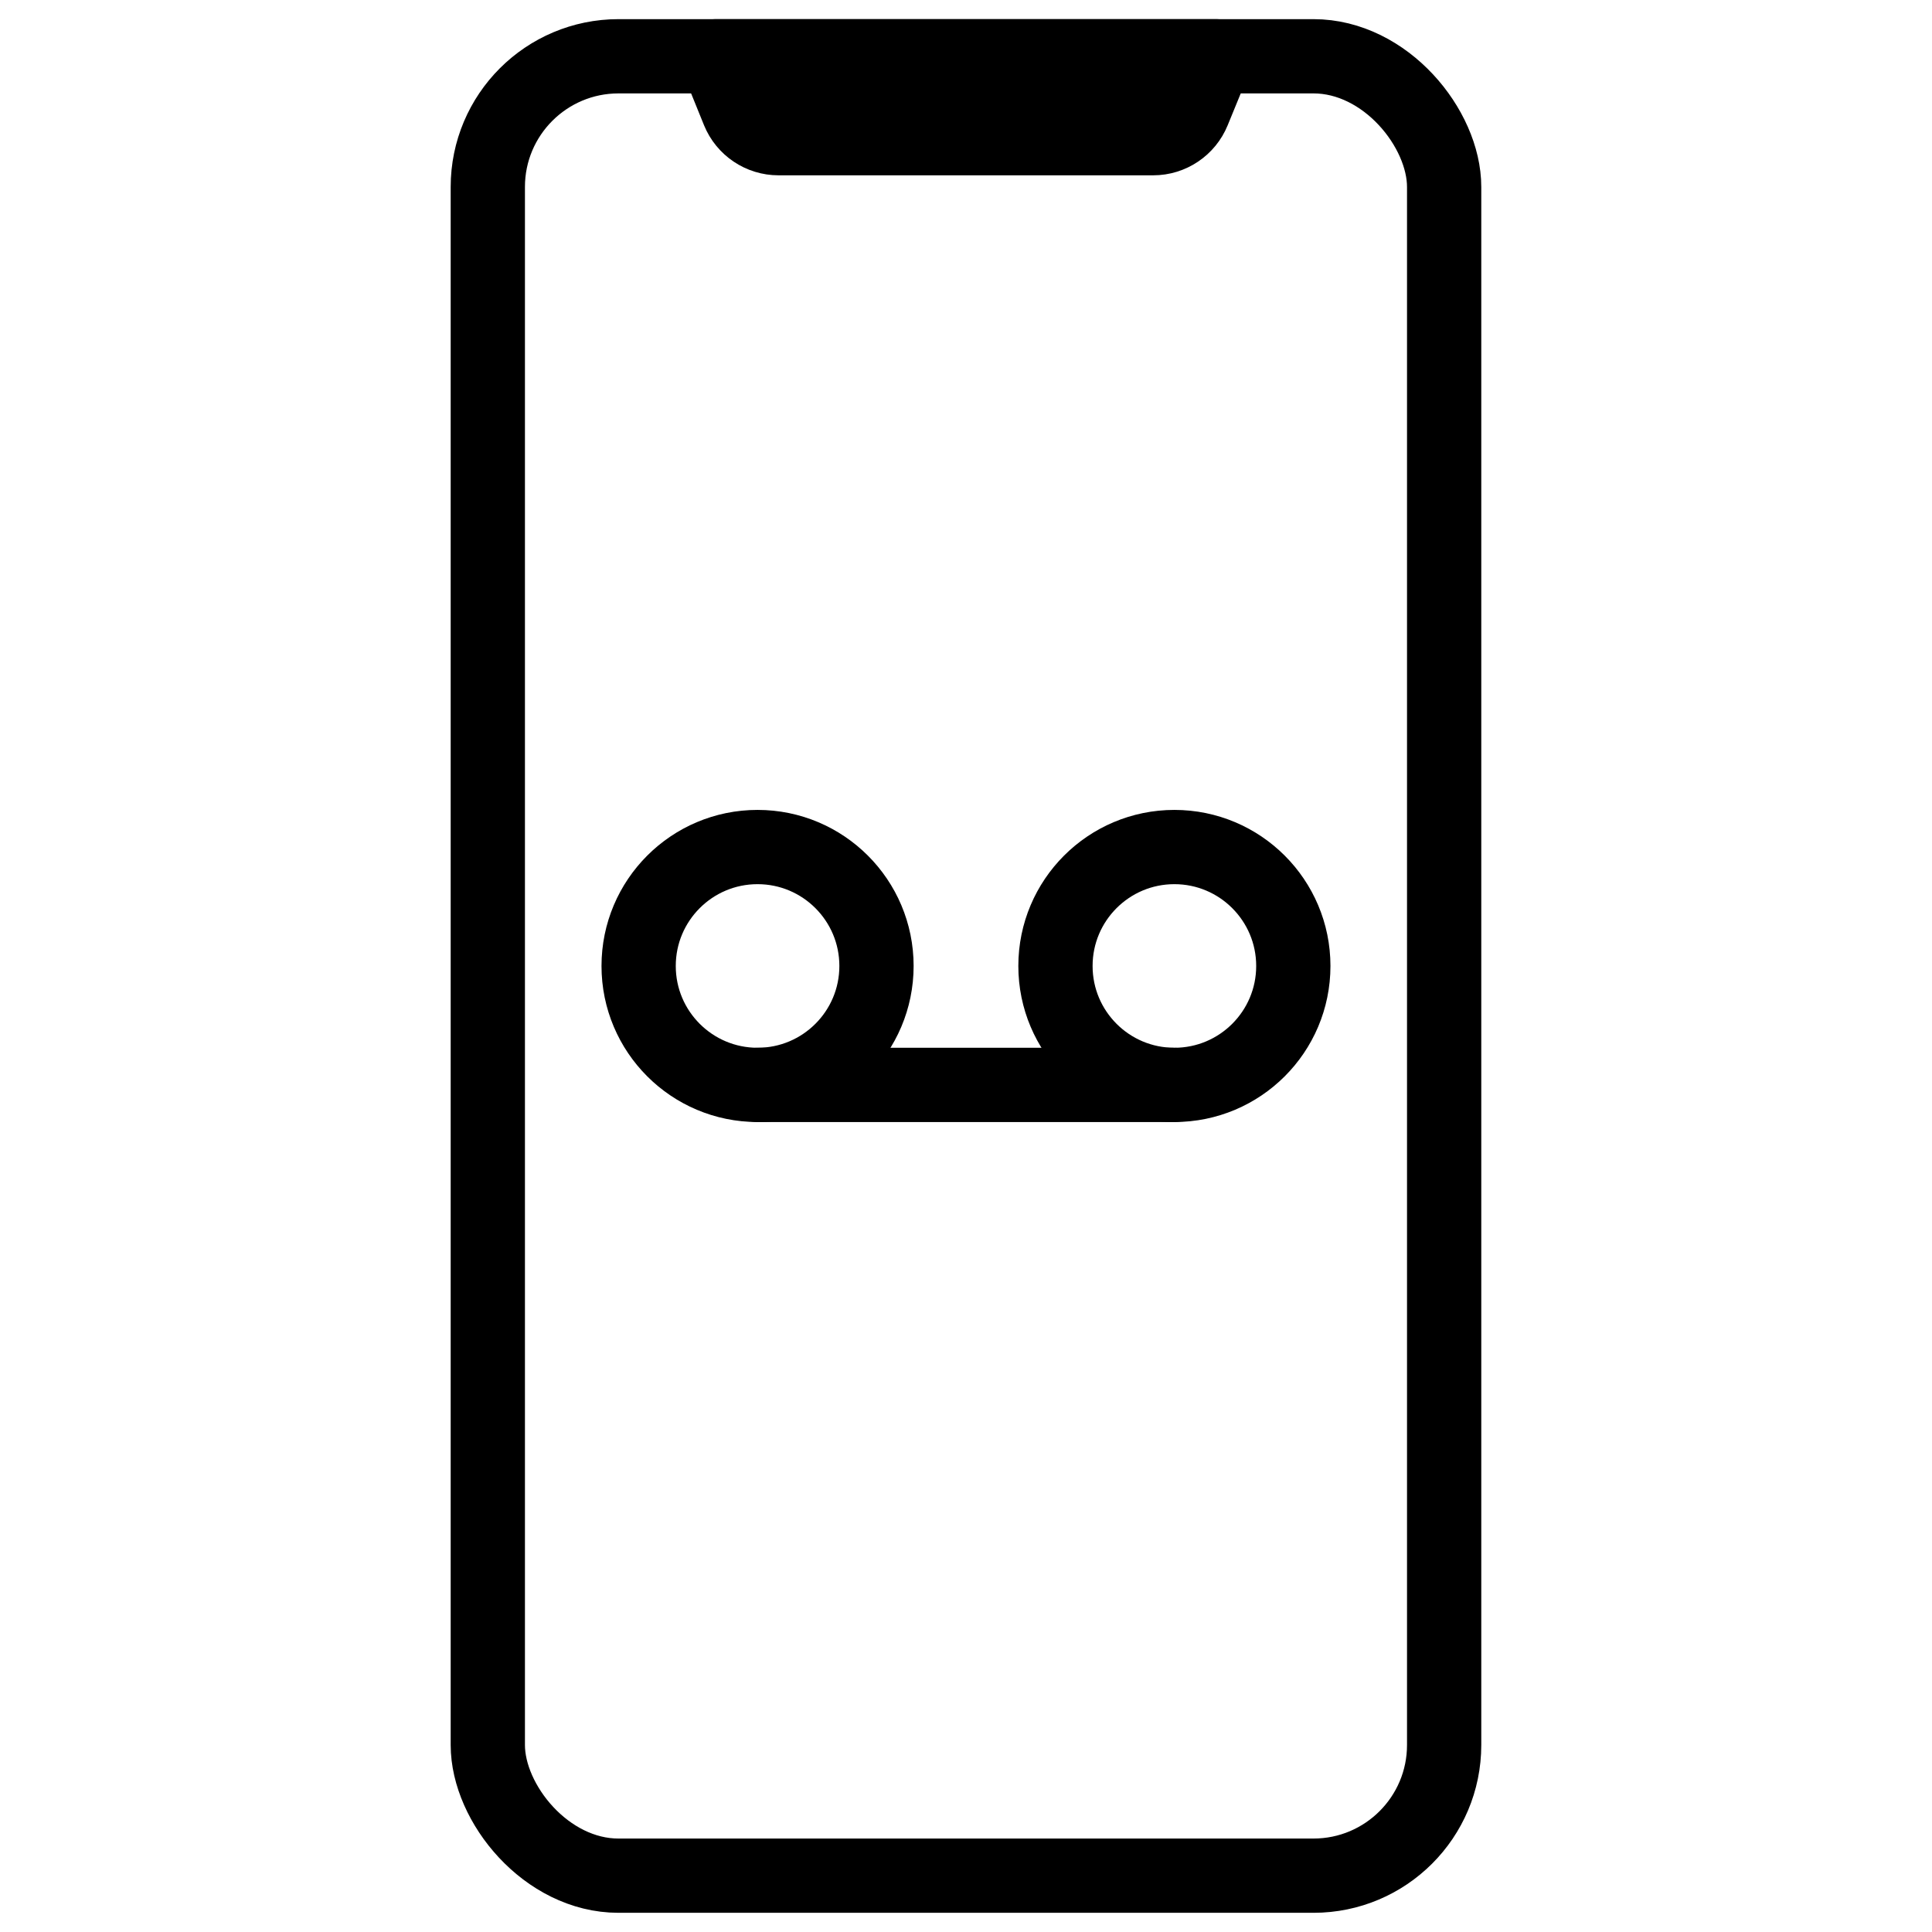
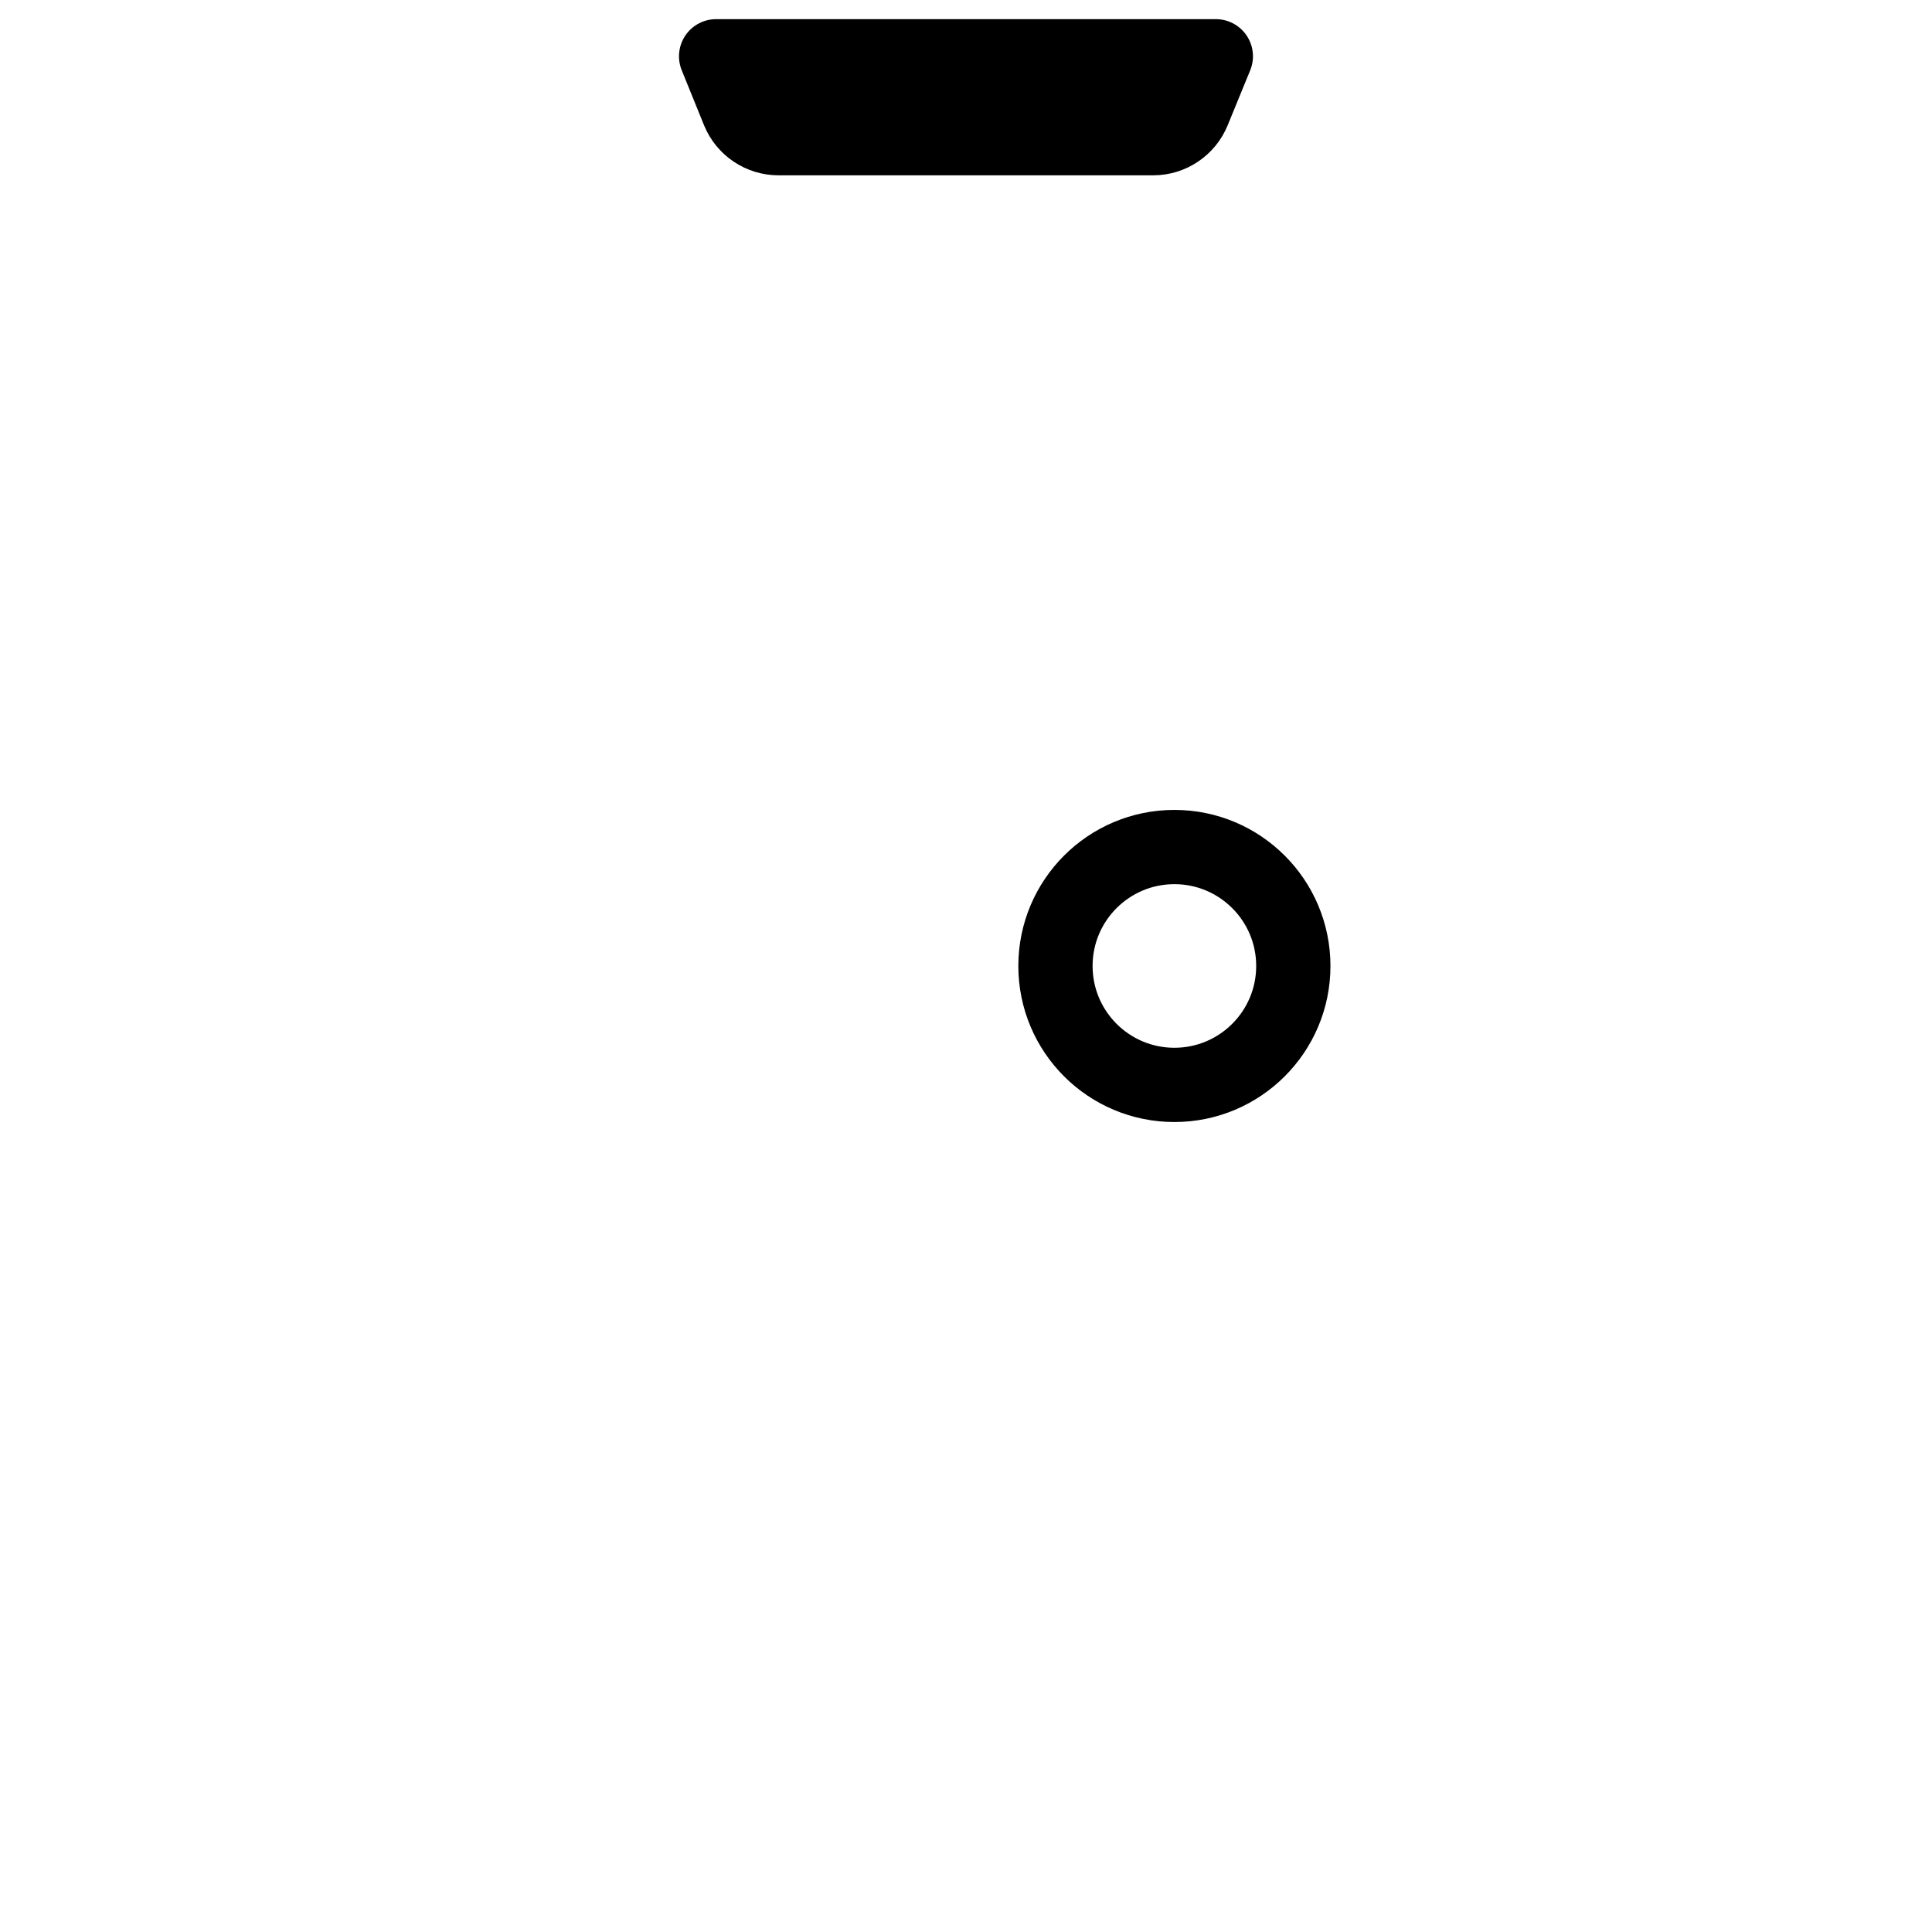
<svg xmlns="http://www.w3.org/2000/svg" width="800px" height="800px" version="1.1" viewBox="144 144 512 512">
  <g stroke="#000000" stroke-linecap="round" stroke-linejoin="round" stroke-width="20">
-     <path transform="matrix(.984 0 0 .984 148.09 148.09)" d="m162.42 11h187.16c19.44 0 35.2 19.44 35.2 35.2v419.6c0 19.44-15.76 35.2-35.2 35.2h-187.16c-19.44 0-35.2-19.44-35.2-35.2v-419.6c0-19.44 15.76-35.2 35.2-35.2z" fill="none" />
    <path transform="matrix(.984 0 0 .984 148.09 148.09)" d="m323.29 11h-134.58l5.998 14.791c1.79 4.394 6.066 7.269 10.81 7.269h100.9c4.744 0 9.019-2.874 10.81-7.269z" />
-     <path transform="matrix(.984 0 0 .984 148.09 148.09)" d="m231.9 256c0 17.689-14.343 32.028-32.032 32.028s-32.028-14.339-32.028-32.028 14.339-32.032 32.028-32.032 32.032 14.343 32.032 32.032" fill="none" />
    <path transform="matrix(.984 0 0 .984 148.09 148.09)" d="m344.16 256c0 17.689-14.343 32.028-32.032 32.028s-32.028-14.339-32.028-32.028 14.339-32.032 32.028-32.032 32.032 14.343 32.032 32.032" fill="none" />
-     <path transform="matrix(.984 0 0 .984 148.09 148.09)" d="m199.87 288.03h112.26" fill="none" />
  </g>
</svg>